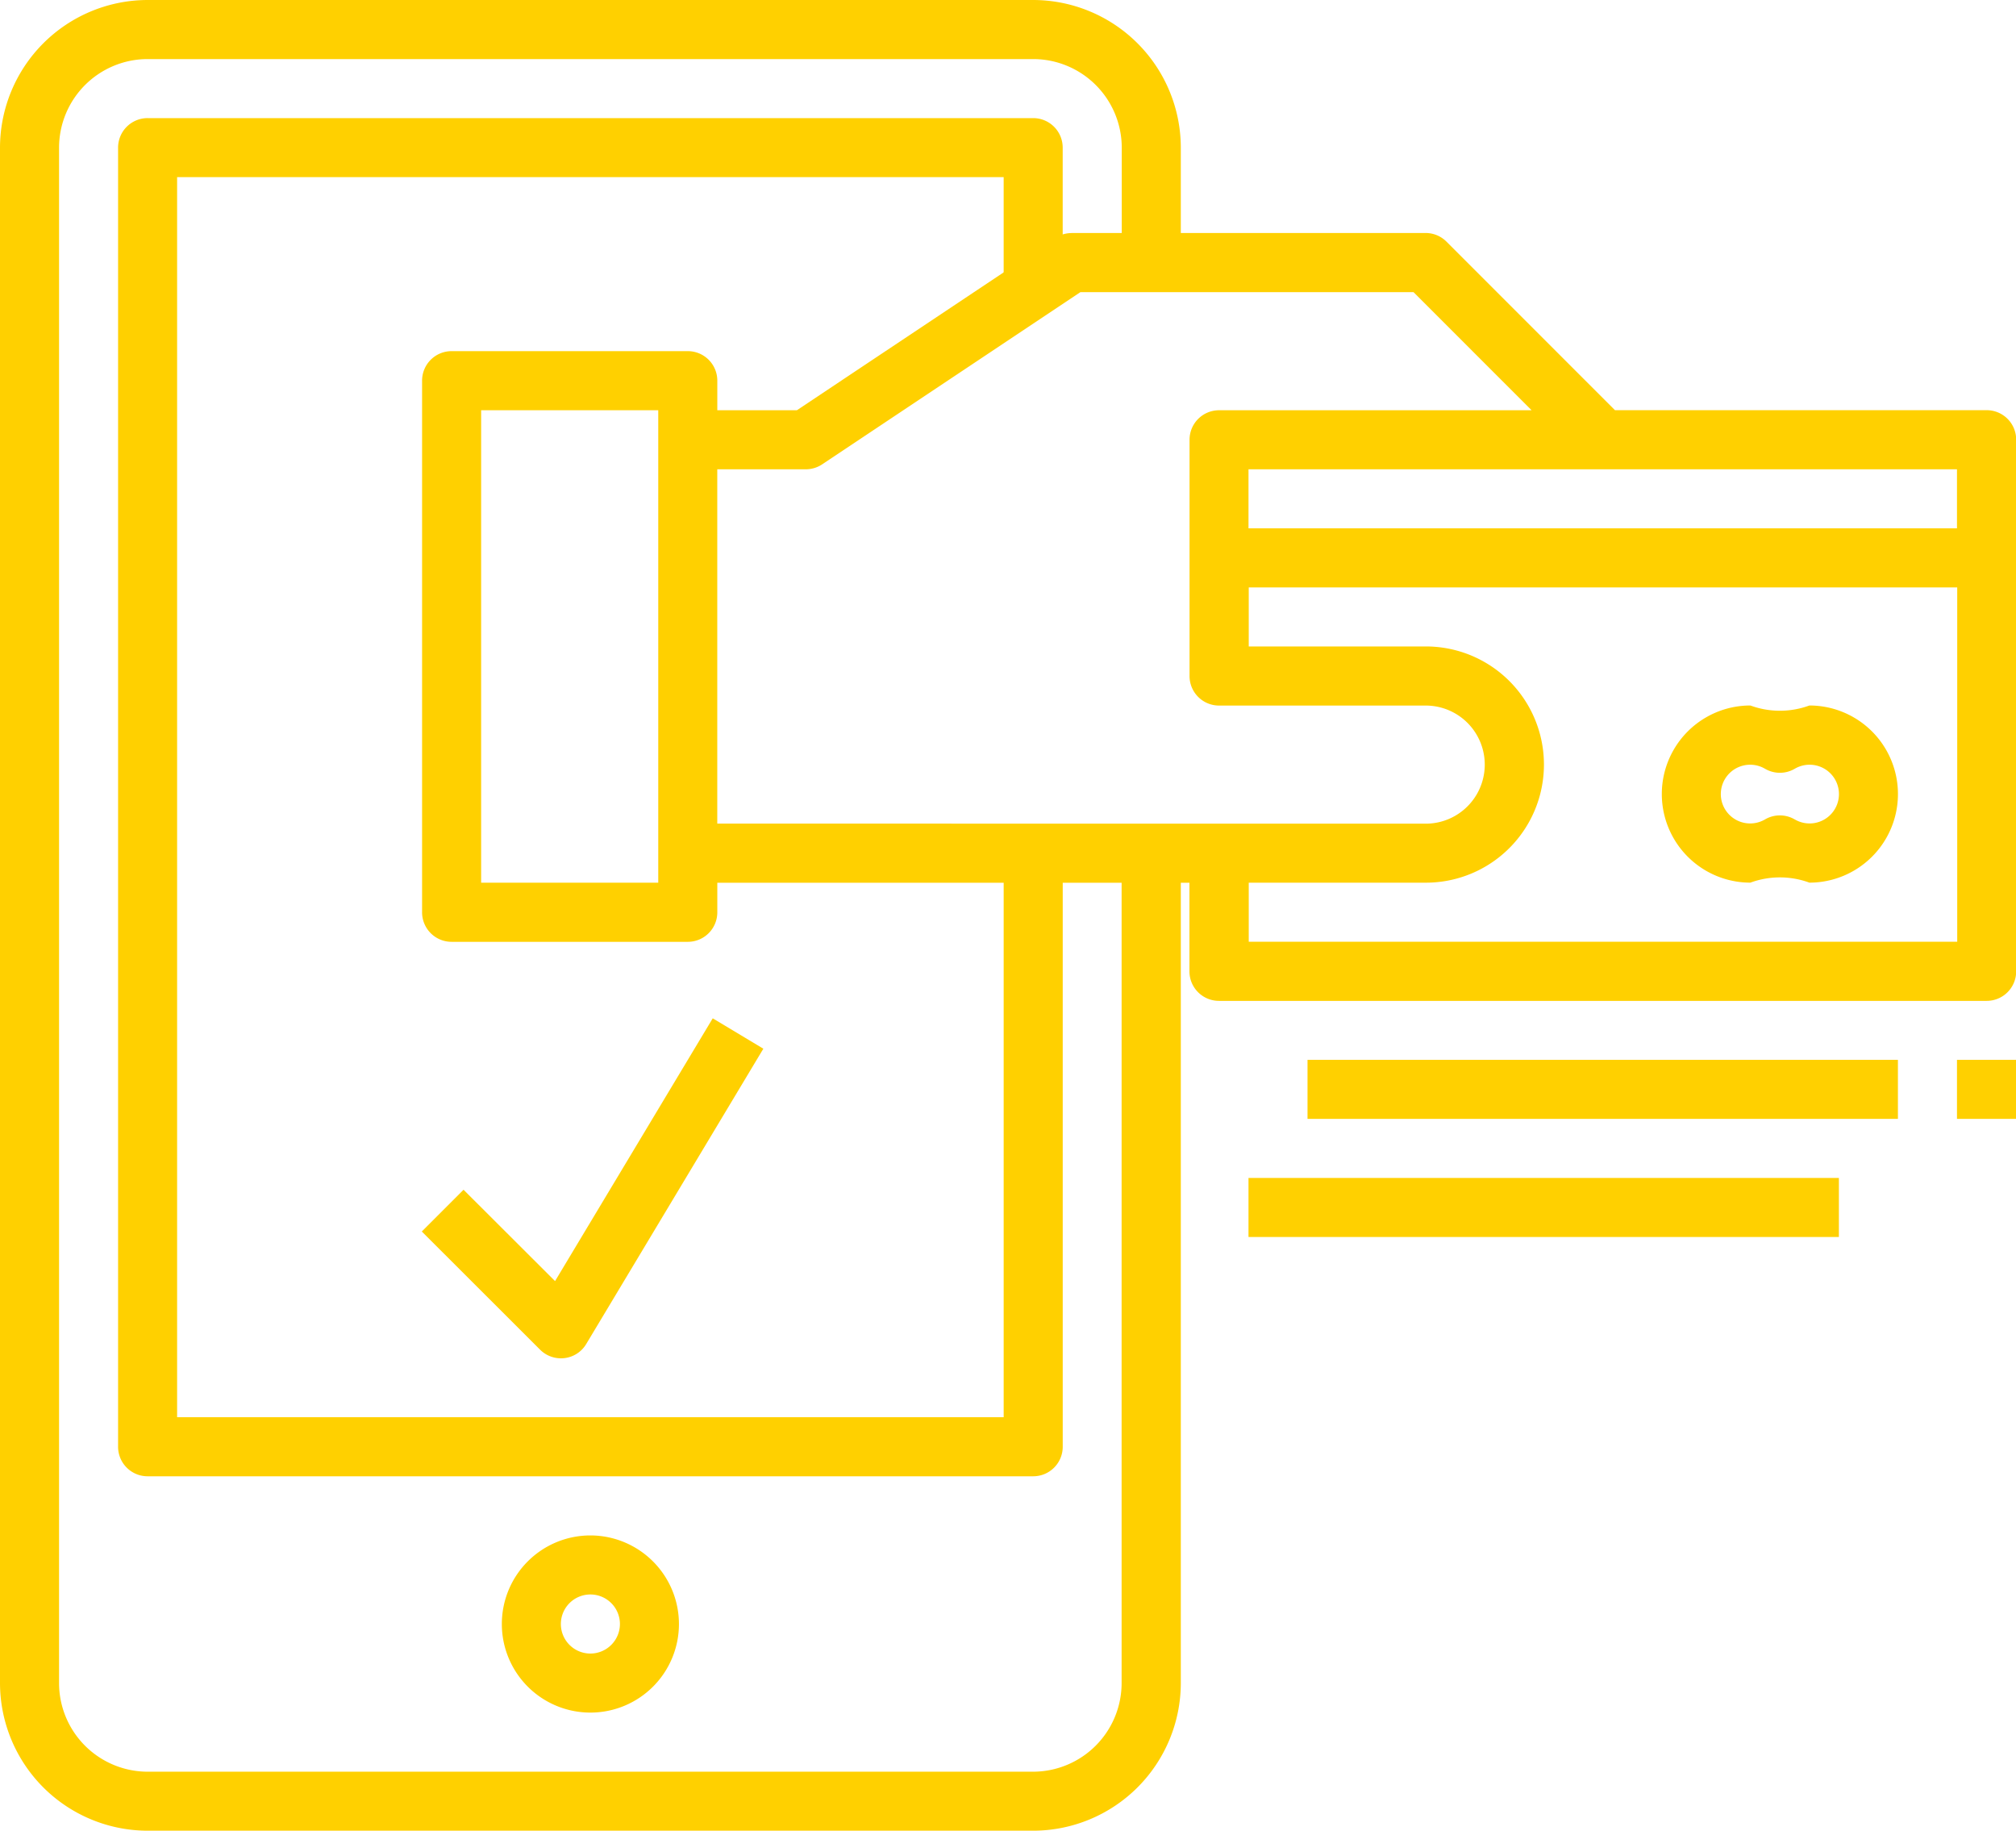
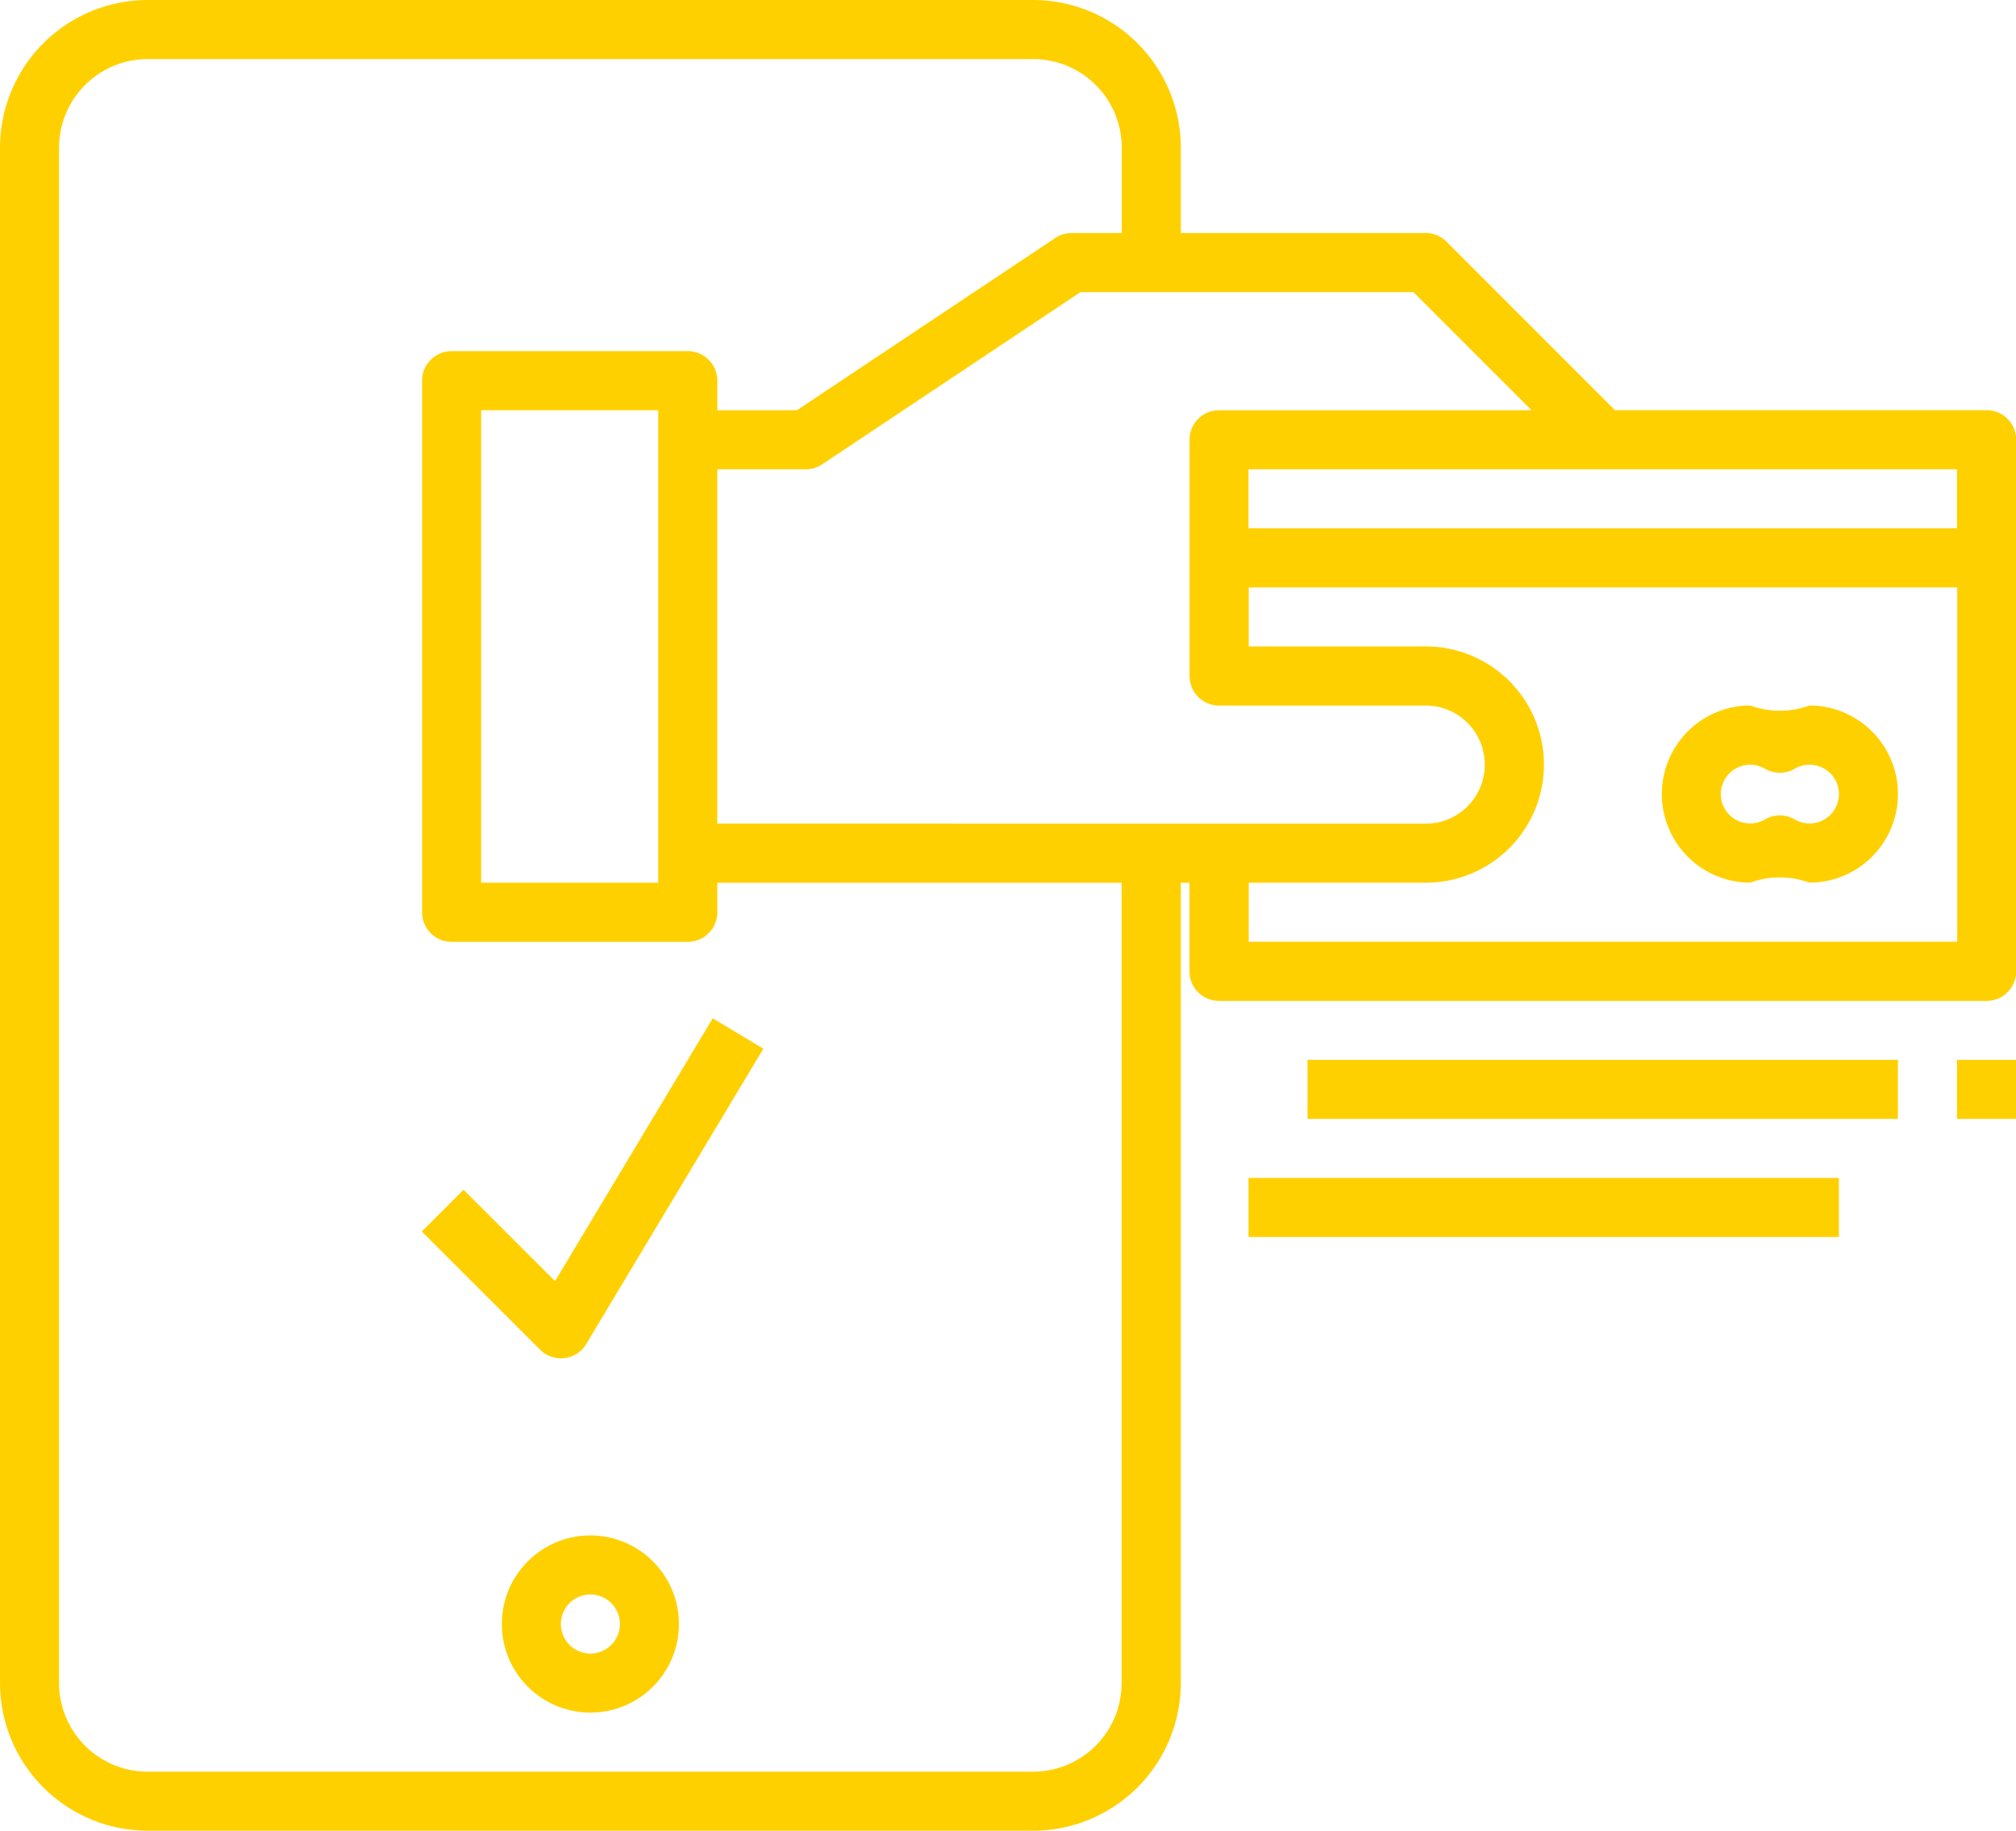
<svg xmlns="http://www.w3.org/2000/svg" width="57.278" height="52" viewBox="0 0 57.278 52">
  <g id="Group_3521" data-name="Group 3521" transform="translate(-96 -8)">
    <g id="Group_3402" data-name="Group 3402" transform="translate(96 8)">
      <path id="Path_3192" data-name="Path 3192" d="M128.067,32.833a1.862,1.862,0,0,1-.2-.025v23a2.519,2.519,0,0,1-2.516,2.516H100.194a2.519,2.519,0,0,1-2.516-2.516V12.194a2.519,2.519,0,0,1,2.516-2.516h25.161a2.519,2.519,0,0,1,2.516,2.516V15c.426.084.857.21,1.287.262a2.453,2.453,0,0,0,.391.01V12.194A4.2,4.2,0,0,0,125.355,8H100.194A4.2,4.2,0,0,0,96,12.194V55.806A4.2,4.2,0,0,0,100.194,60h25.161a4.2,4.2,0,0,0,4.194-4.194V32.634A3.637,3.637,0,0,1,128.067,32.833Z" transform="translate(-96 -8)" fill="#ffd000" />
      <path id="Path_3193" data-name="Path 3193" d="M234.516,424a2.516,2.516,0,1,0,2.516,2.516A2.519,2.519,0,0,0,234.516,424Zm0,3.355a.839.839,0,1,1,.839-.839A.84.84,0,0,1,234.516,427.355Z" transform="translate(-217.742 -380.387)" fill="#ffd000" />
-       <path id="Path_3194" data-name="Path 3194" d="M154.182,61.041c-.335.005-.685.051-1.021.051V76.9H129.677V41.677h23.484v3.675c.519-.38,1.077-.7,1.587-1.1a.589.589,0,0,1,.09-.057V40.839A.838.838,0,0,0,154,40H128.839a.838.838,0,0,0-.839.839v36.9a.838.838,0,0,0,.839.839H154a.838.838,0,0,0,.839-.839V60.812A.955.955,0,0,1,154.182,61.041Z" transform="translate(-124.645 -36.645)" fill="#ffd000" />
      <path id="Path_3195" data-name="Path 3195" d="M214.126,291.353l-2.6-2.595-1.186,1.186L213.7,293.3a.836.836,0,0,0,.593.246.832.832,0,0,0,.719-.407l5.032-8.387-1.438-.863Z" transform="translate(-198.356 -254.964)" fill="#ffd000" />
    </g>
    <g id="Group_3403" data-name="Group 3403" transform="translate(107.988 14.62)">
      <path id="Path_3196" data-name="Path 3196" d="M253.957,79.53H233.828V77.853h20.129ZM228.8,71.143a.843.843,0,0,0-.465.141l-7.337,4.891h-2.262v-.839a.838.838,0,0,0-.839-.839h-6.71a.838.838,0,0,0-.839.839v15.1a.838.838,0,0,0,.839.839h6.71a.838.838,0,0,0,.839-.839v-.839H232.15v2.516a.838.838,0,0,0,.839.839H254.8a.838.838,0,0,0,.839-.839v-15.1a.838.838,0,0,0-.839-.839H244.24l-4.787-4.787a.836.836,0,0,0-.593-.246H228.8Zm-11.742,5.032V89.595h-5.032V76.175Zm1.677,11.742V77.853h2.516a.843.843,0,0,0,.465-.141l7.337-4.891h9.463l3.355,3.355h-8.879a.838.838,0,0,0-.839.839v6.71a.838.838,0,0,0,.839.839h5.871a1.677,1.677,0,1,1,0,3.355Zm15.1,3.355V89.595h5.032a3.355,3.355,0,0,0,0-6.71h-5.032V81.208h20.129V91.272Z" transform="translate(-210.344 -71.143)" fill="#ffd000" />
      <path id="Path_3197" data-name="Path 3197" d="M550.538,199.143a2.431,2.431,0,0,1-1.677,0,2.516,2.516,0,0,0,0,5.032,2.431,2.431,0,0,1,1.677,0,2.516,2.516,0,1,0,0-5.032Zm-.417,3.236a.837.837,0,0,0-.844,0,.834.834,0,1,1,0-1.439.836.836,0,0,0,.845,0,.834.834,0,1,1,0,1.439Z" transform="translate(-511.118 -185.724)" fill="#ffd000" />
      <path id="Path_3198" data-name="Path 3198" d="M450.344,295.143h16.774v1.677H450.344Z" transform="translate(-425.183 -271.659)" fill="#ffd000" />
      <path id="Path_3199" data-name="Path 3199" d="M626.344,295.143h1.677v1.677h-1.677Z" transform="translate(-582.731 -271.659)" fill="#ffd000" />
      <path id="Path_3200" data-name="Path 3200" d="M434.344,327.143h16.774v1.677H434.344Z" transform="translate(-410.86 -300.304)" fill="#ffd000" />
    </g>
  </g>
</svg>